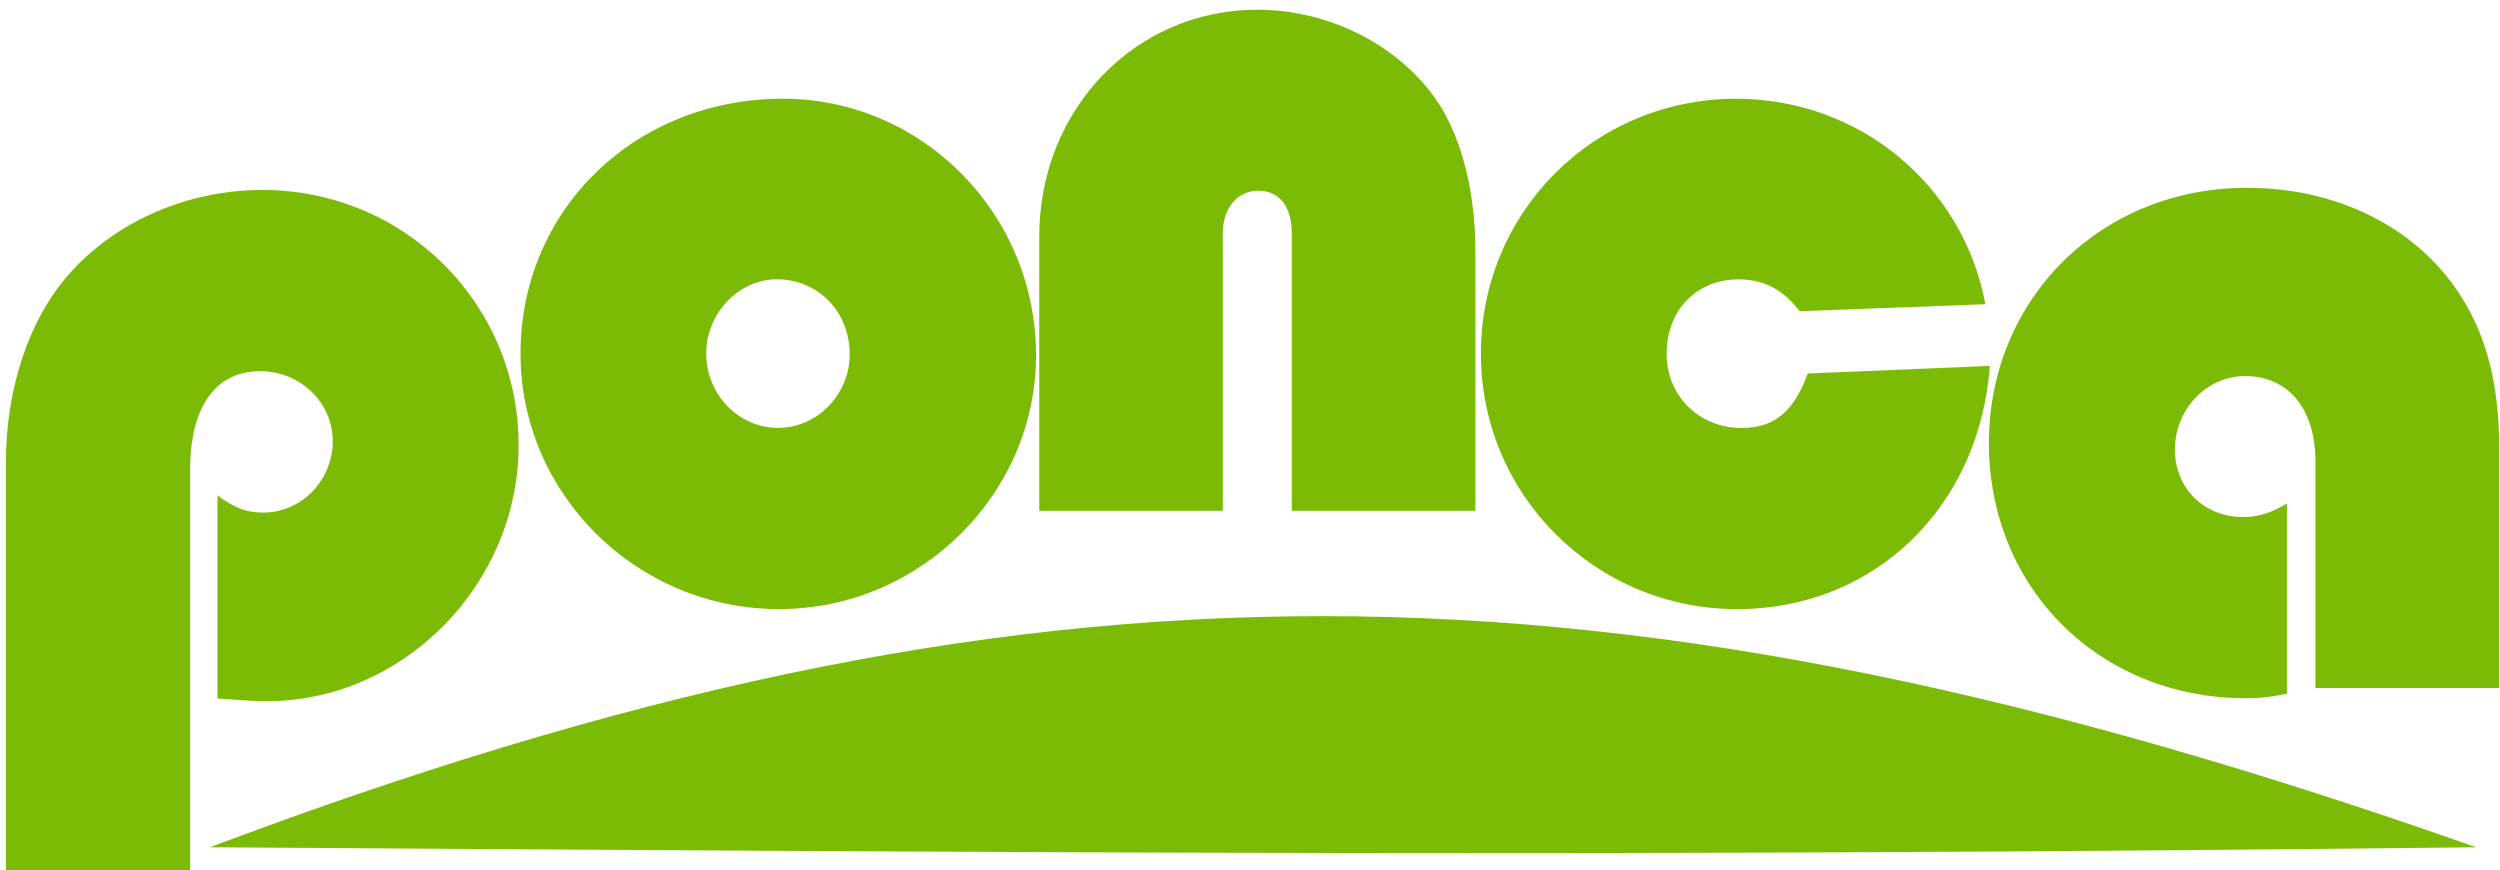
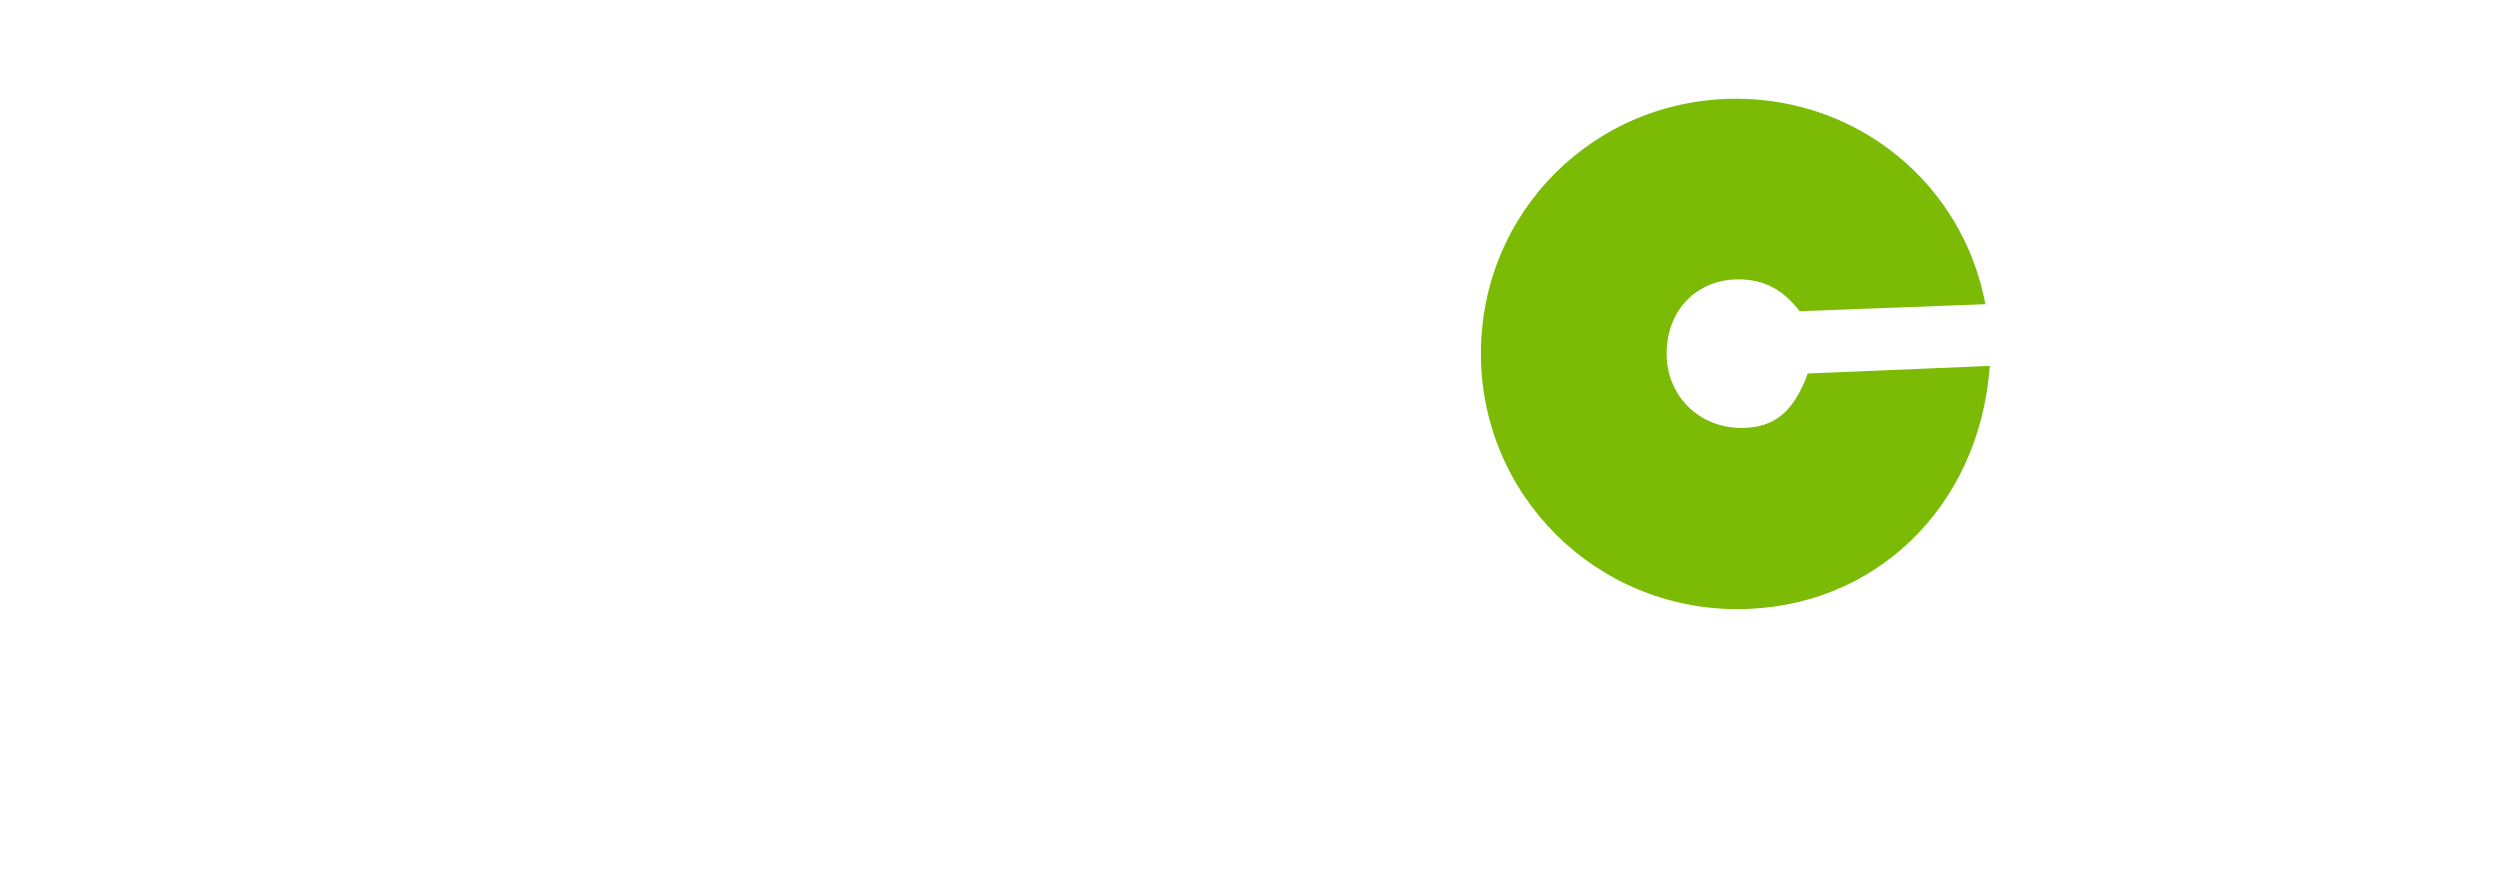
<svg xmlns="http://www.w3.org/2000/svg" width="500" height="174" clip-rule="evenodd" fill-rule="evenodd" image-rendering="optimizeQuality" shape-rendering="geometricPrecision" text-rendering="geometricPrecision" version="1.1" viewBox="0 0 132292 46038">
  <g transform="matrix(2.78 0 0 2.78 -335655 -381806)">
    <g fill="#7bbb06">
-       <path d="m124358 153952v-7667c0-1184 473-1879 1333-1879 768 0 1382 602 1382 1329 0 748-594 1362-1321 1362-308 0-533-73-873-327v3866c481 33 699 52 933 52 2614 0 4799-2234 4799-4872 0-2691-2165-4860-4880-4860-1414 0-2788 595-3672 1596-768 861-1208 2182-1208 3600v7800z" />
-       <path d="m135641 139219c-2808 0-4994 2109-4994 4851 0 2670 2206 4864 4921 4864 2687 0 4892-2194 4892-4831 0-2703-2173-4884-4819-4884zm-113 3438c792 0 1385 626 1385 1426 0 767-618 1402-1365 1402-748 0-1366-635-1366-1414 0-768 618-1414 1345-1414z" />
-       <path d="m148823 147064v-4933c0-1115-247-2109-687-2804-707-1087-2052-1802-3466-1802-2315 0-4149 1890-4149 4318v5220h3494v-5280c0-473 267-812 675-812 400 0 638 299 638 812v5280h3495z" />
      <path d="m155149 144451c-266 727-634 1035-1260 1035-812 0-1426-615-1426-1414 0-828 574-1414 1365-1414 501 0 861 206 1168 606l3535-133c-428-2283-2408-3911-4743-3911-2699 0-4860 2149-4860 4851 0 2695 2182 4864 4880 4864 2601 0 4613-1935 4807-4630l-3466 145z" />
-       <path d="m164271 146923c-291 177-534 259-840 259-740 0-1293-553-1293-1281 0-768 602-1402 1333-1402 820 0 1342 614 1342 1628v4310h3498v-4577c0-1075-198-1947-594-2654-780-1430-2371-2291-4206-2291-2779 0-4913 2109-4913 4864 0 2751 2101 4852 4893 4852 287 0 440-20 780-85v-3624z" />
-       <path d="m124733 153468c15605-5866 26495-5866 43140 0-16372 186-27074 105-43140 0z" />
    </g>
  </g>
</svg>